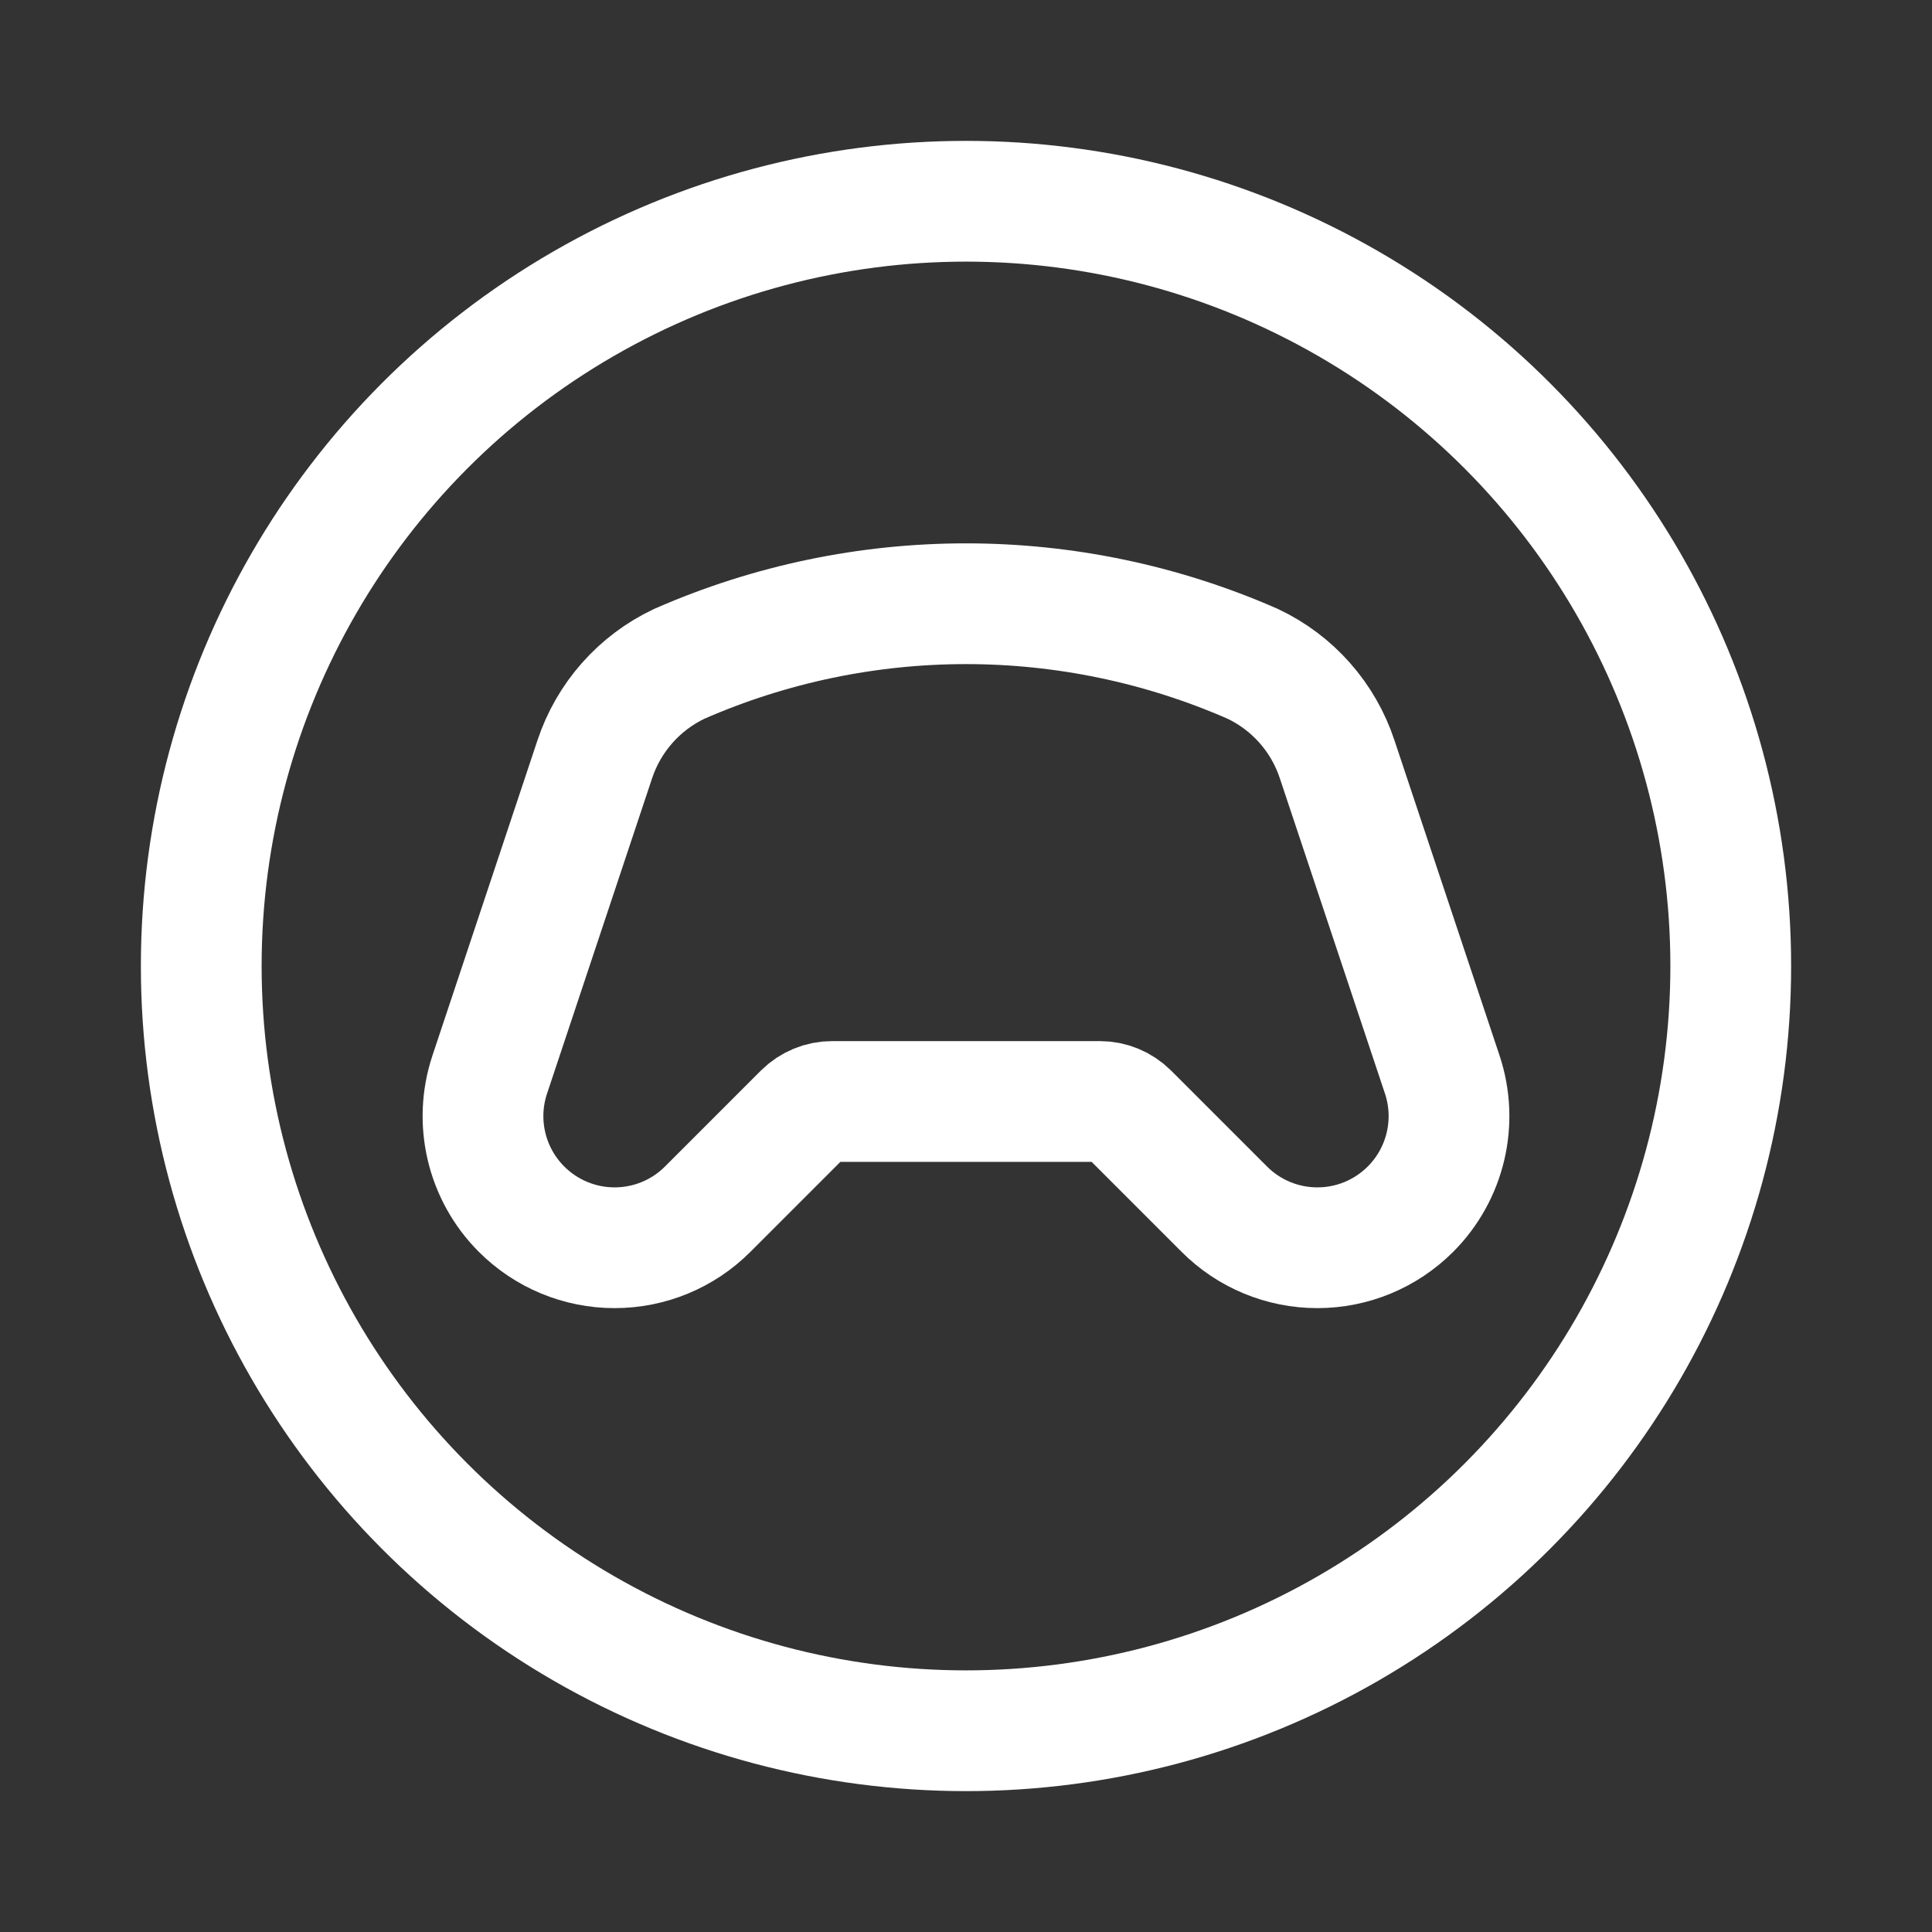
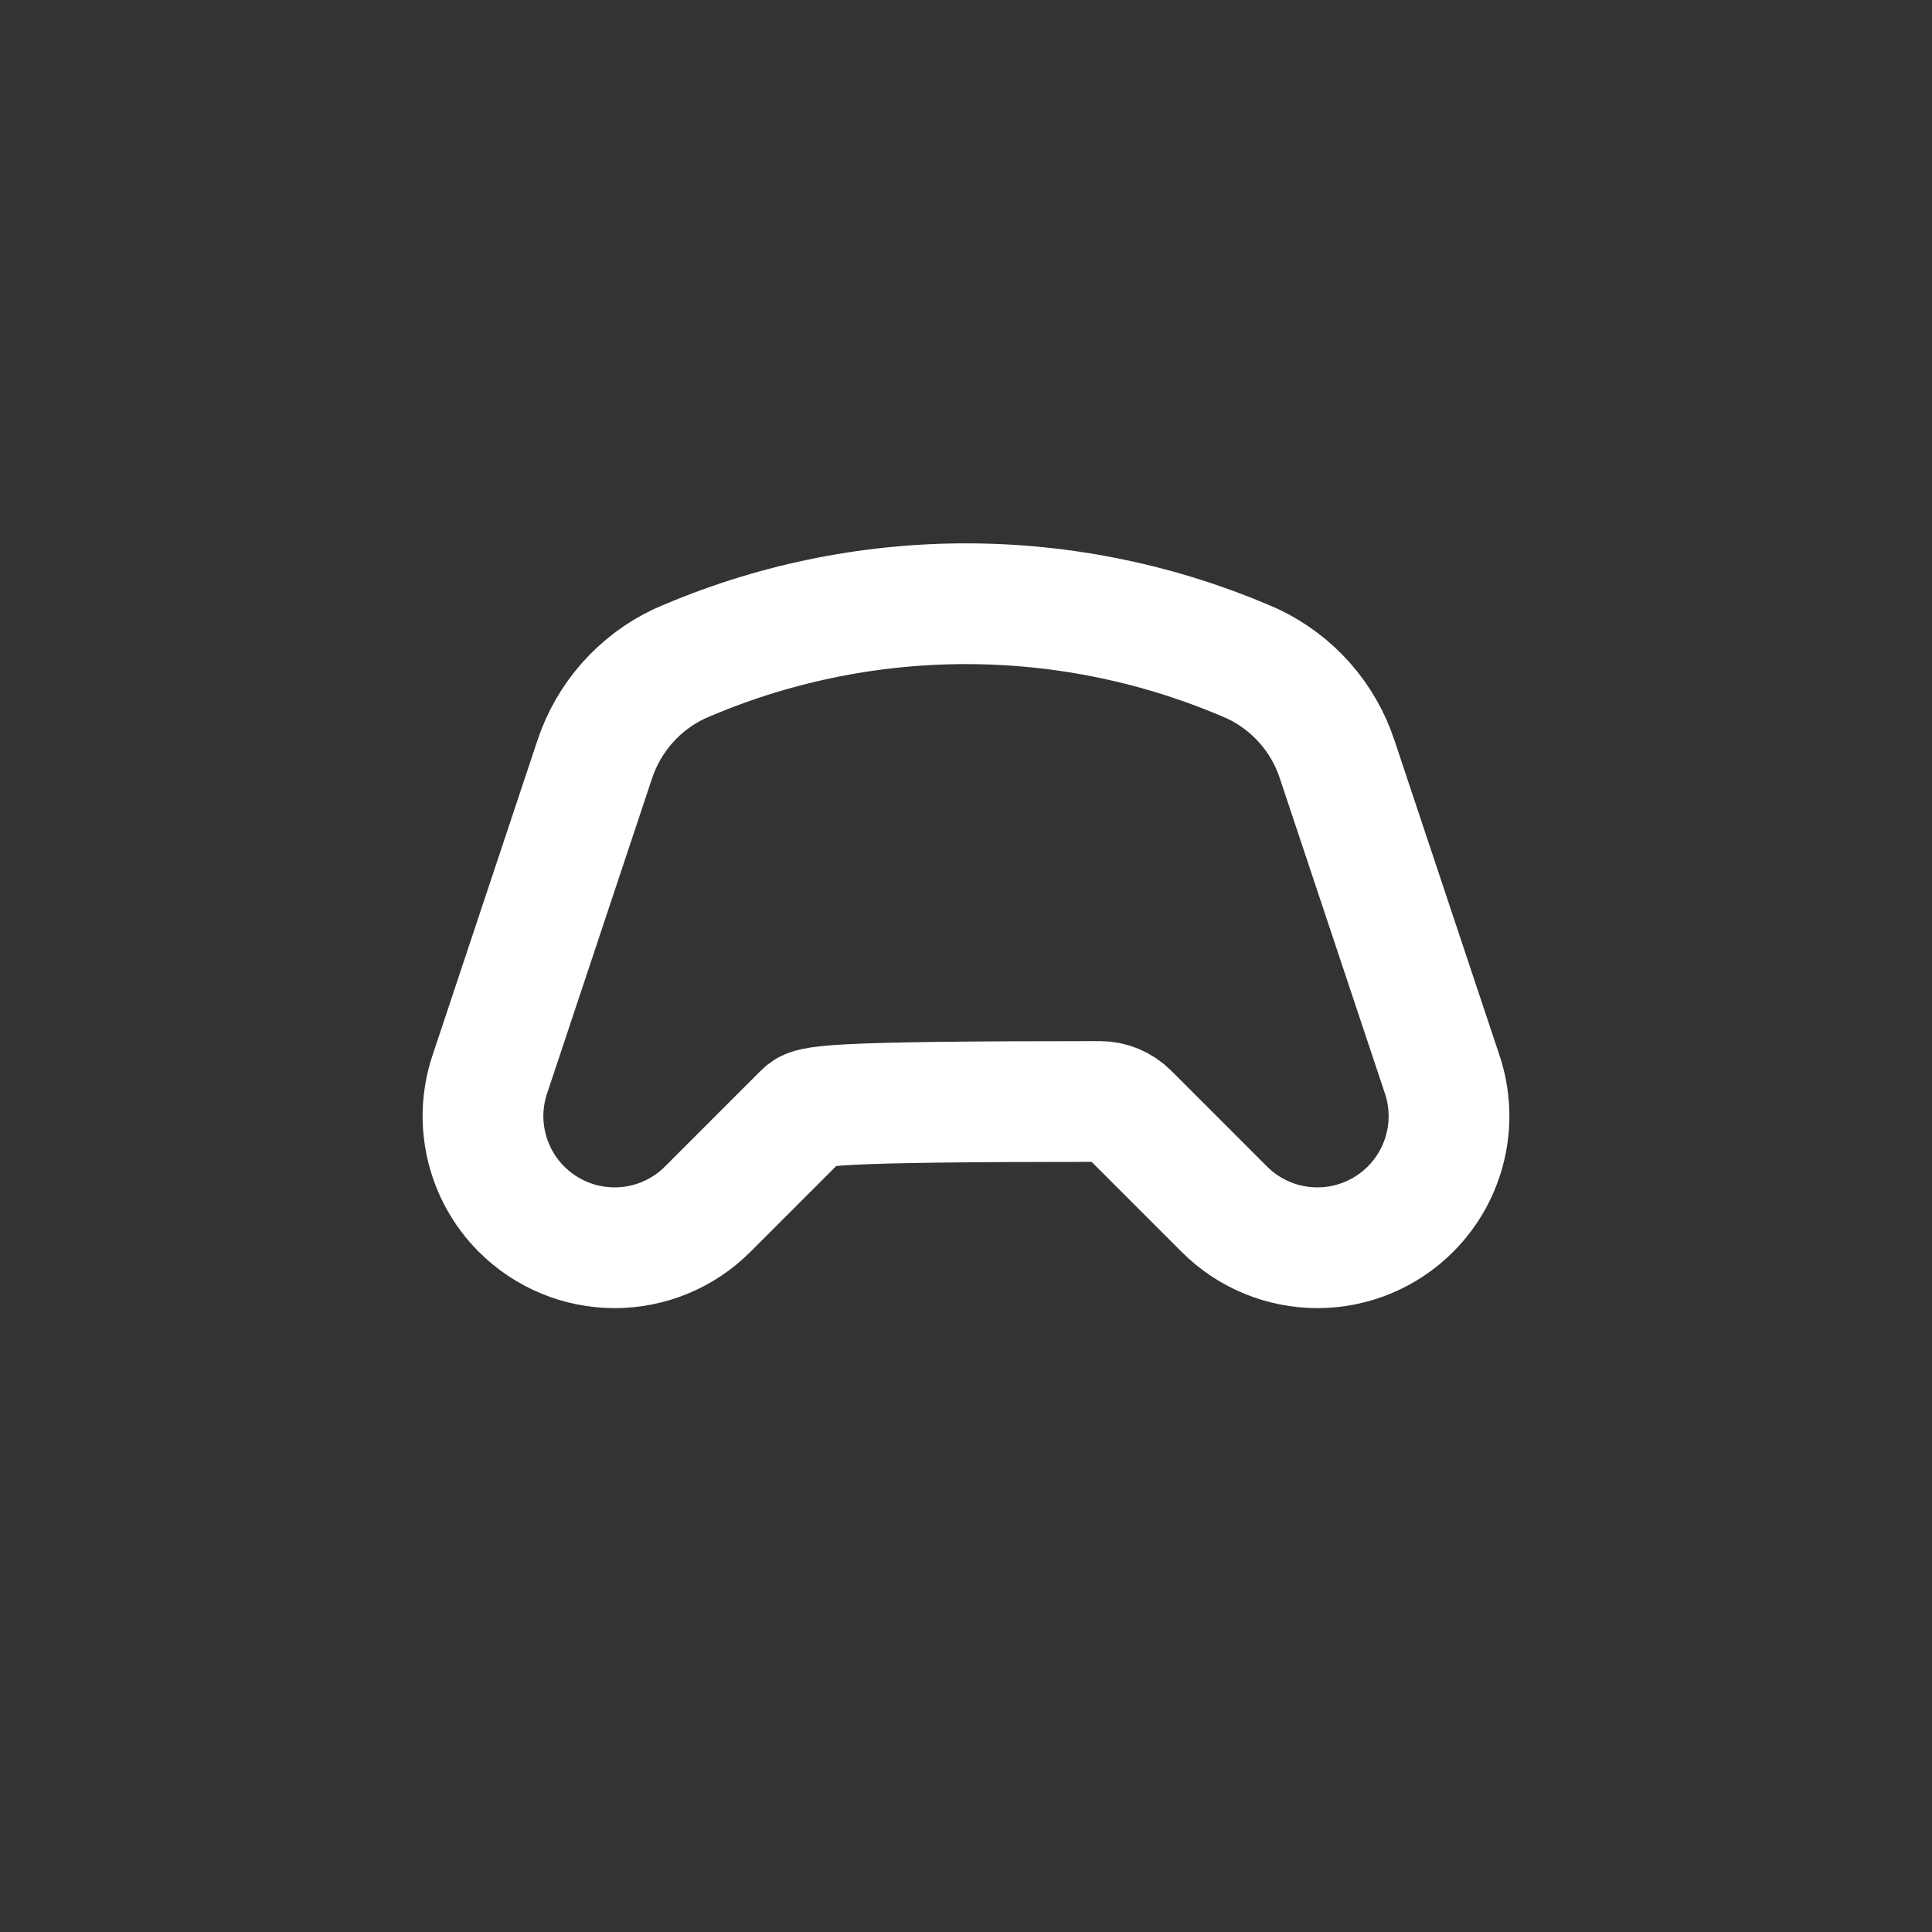
<svg xmlns="http://www.w3.org/2000/svg" width="24" height="24" viewBox="0 0 24 24" fill="none">
  <rect x="0" y="0" width="24" height="24" fill="#333333" stroke="none" />
-   <path fill-rule="evenodd" clip-rule="evenodd" d="M8.439 8.246C10.709 7.251 13.291 7.251 15.561 8.246C16.059 8.481 16.439 8.911 16.611 9.434L17.916 13.348C18.112 13.935 17.959 14.583 17.521 15.021L17.521 15.021C17.214 15.328 16.799 15.5 16.365 15.5C15.931 15.5 15.515 15.328 15.209 15.021L14.017 13.829C13.923 13.736 13.796 13.683 13.664 13.683H10.336C10.204 13.683 10.077 13.736 9.983 13.829L8.791 15.021C8.485 15.328 8.069 15.5 7.635 15.5C7.201 15.5 6.786 15.328 6.479 15.021V15.021C6.041 14.583 5.888 13.935 6.084 13.348L7.388 9.434C7.561 8.911 7.941 8.481 8.439 8.246V8.246Z" stroke="white" stroke-width="1.5" stroke-linecap="round" stroke-linejoin="round" />
-   <circle cx="12" cy="12" r="9.5" stroke="white" stroke-width="1.5" stroke-linecap="round" stroke-linejoin="round" />
+   <path fill-rule="evenodd" clip-rule="evenodd" d="M8.439 8.246C10.709 7.251 13.291 7.251 15.561 8.246C16.059 8.481 16.439 8.911 16.611 9.434L17.916 13.348C18.112 13.935 17.959 14.583 17.521 15.021L17.521 15.021C17.214 15.328 16.799 15.5 16.365 15.5C15.931 15.5 15.515 15.328 15.209 15.021L14.017 13.829C13.923 13.736 13.796 13.683 13.664 13.683C10.204 13.683 10.077 13.736 9.983 13.829L8.791 15.021C8.485 15.328 8.069 15.5 7.635 15.5C7.201 15.5 6.786 15.328 6.479 15.021V15.021C6.041 14.583 5.888 13.935 6.084 13.348L7.388 9.434C7.561 8.911 7.941 8.481 8.439 8.246V8.246Z" stroke="white" stroke-width="1.5" stroke-linecap="round" stroke-linejoin="round" />
</svg>